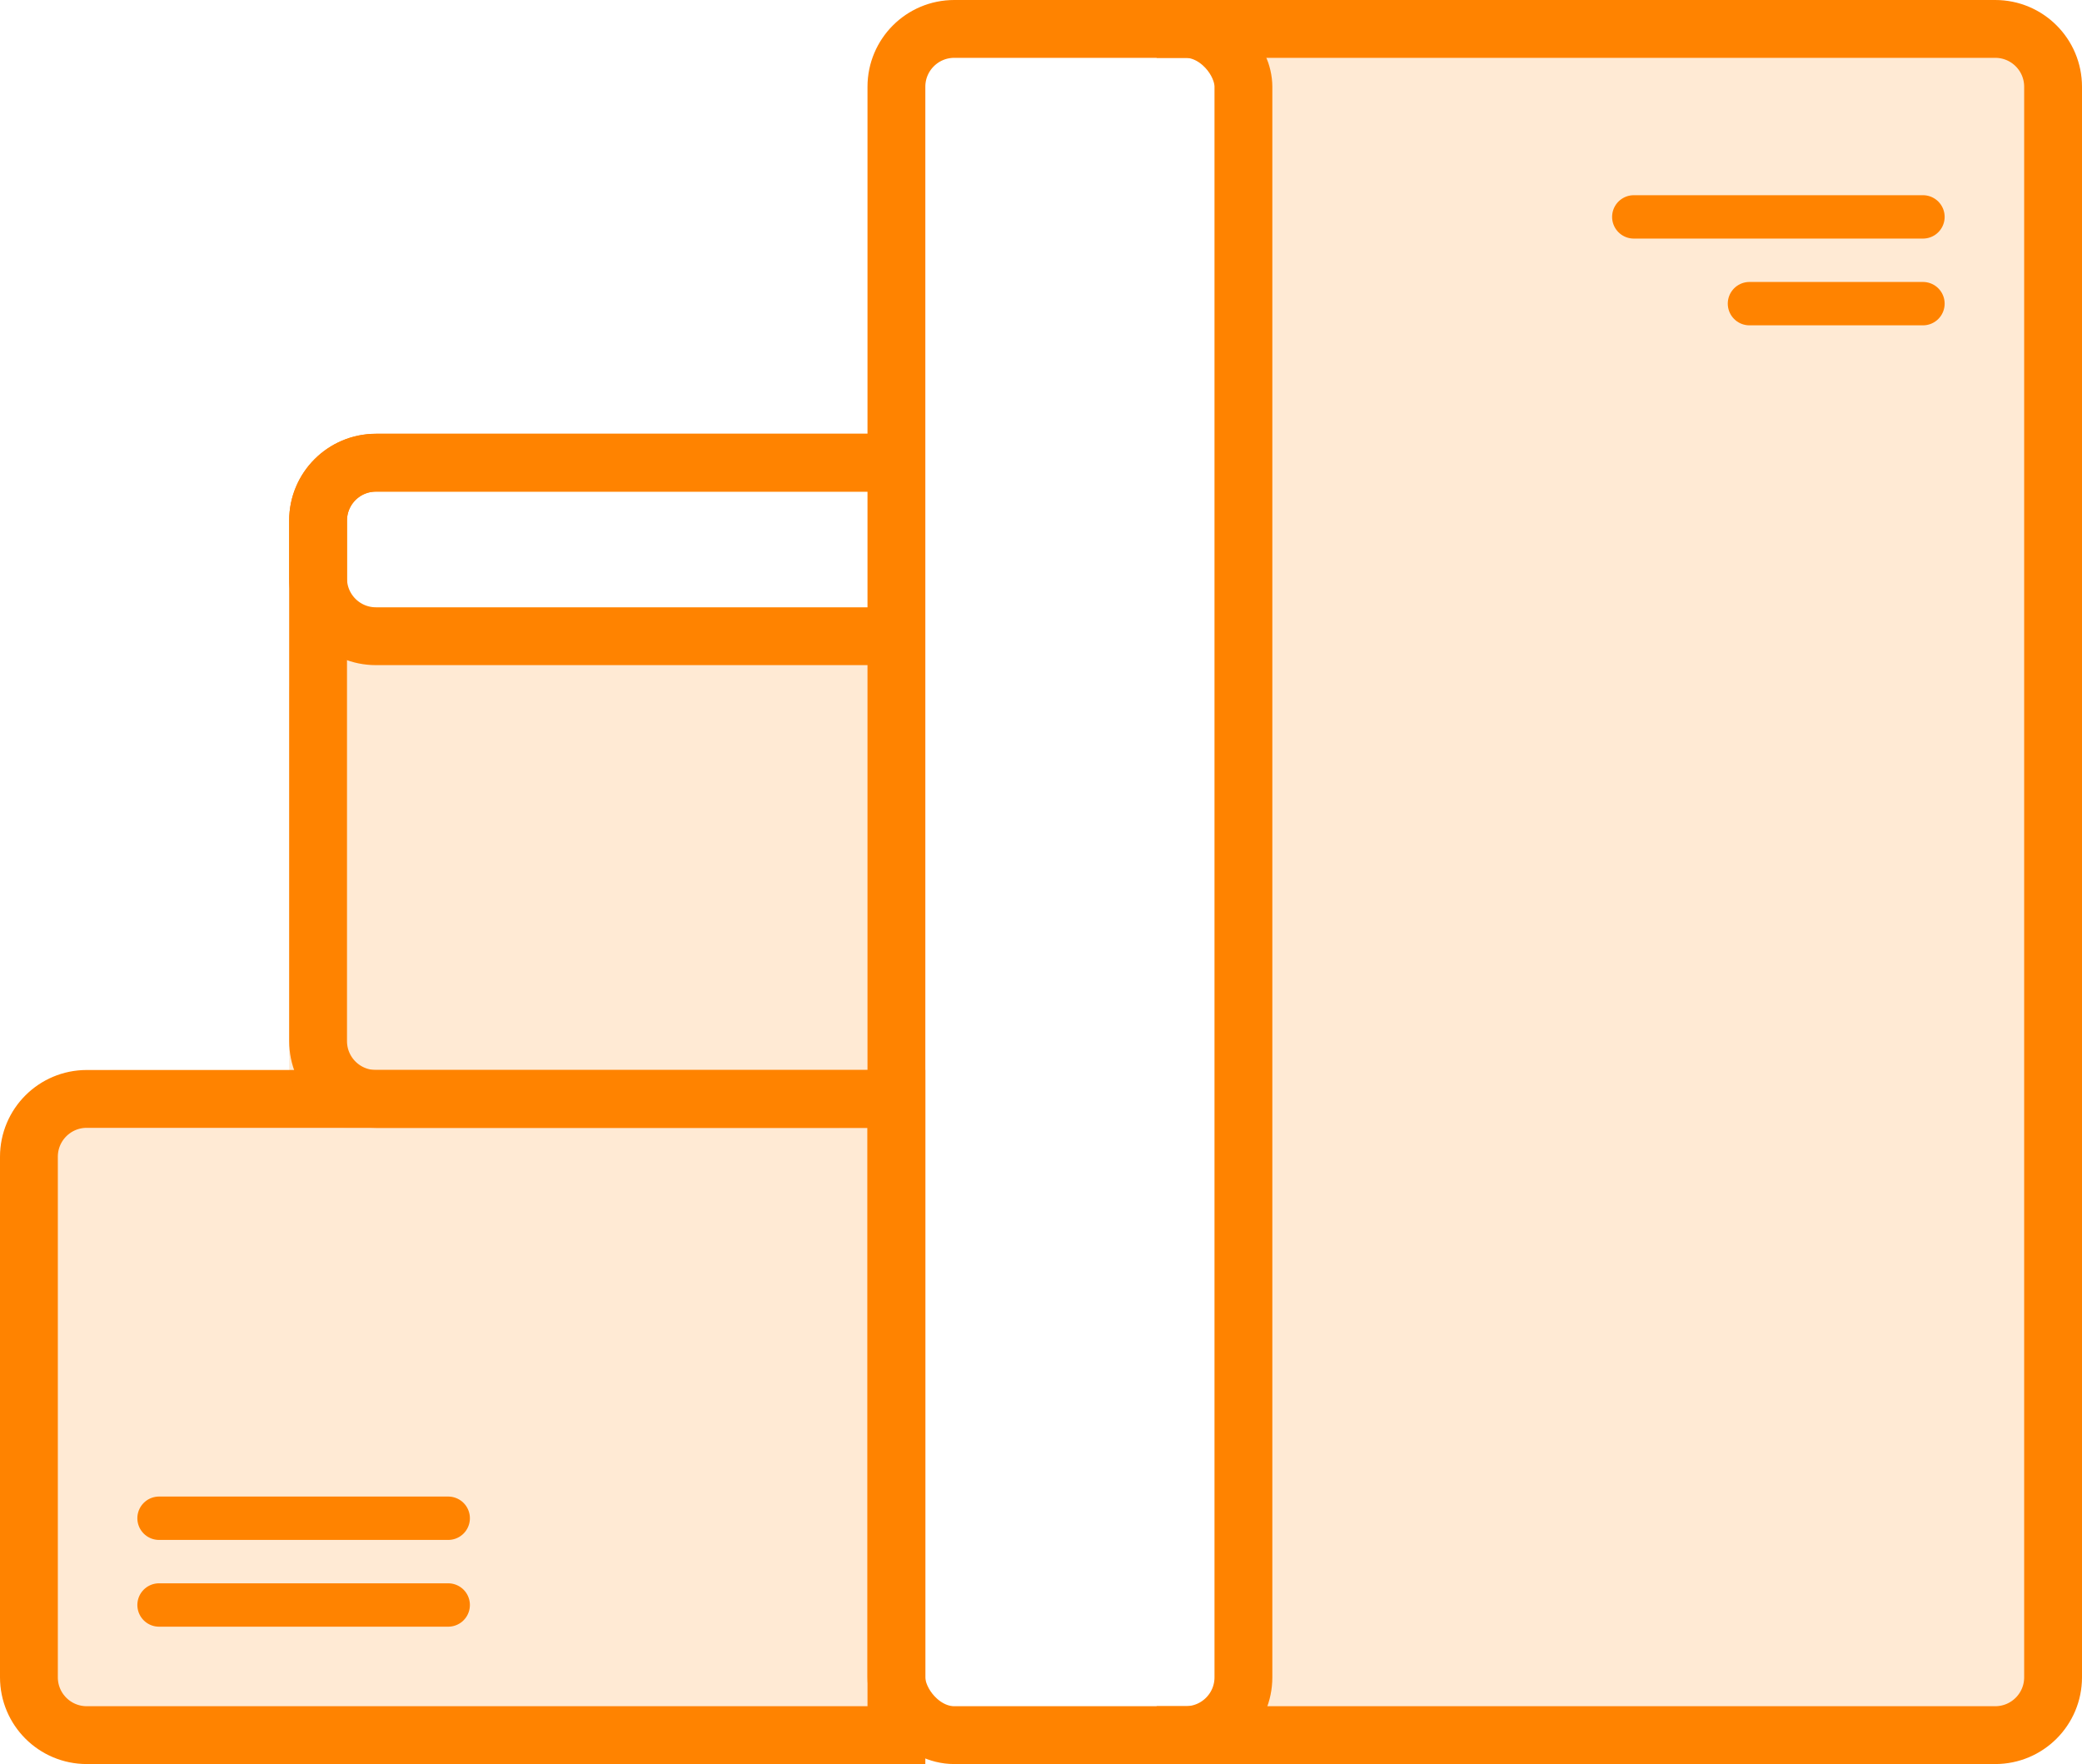
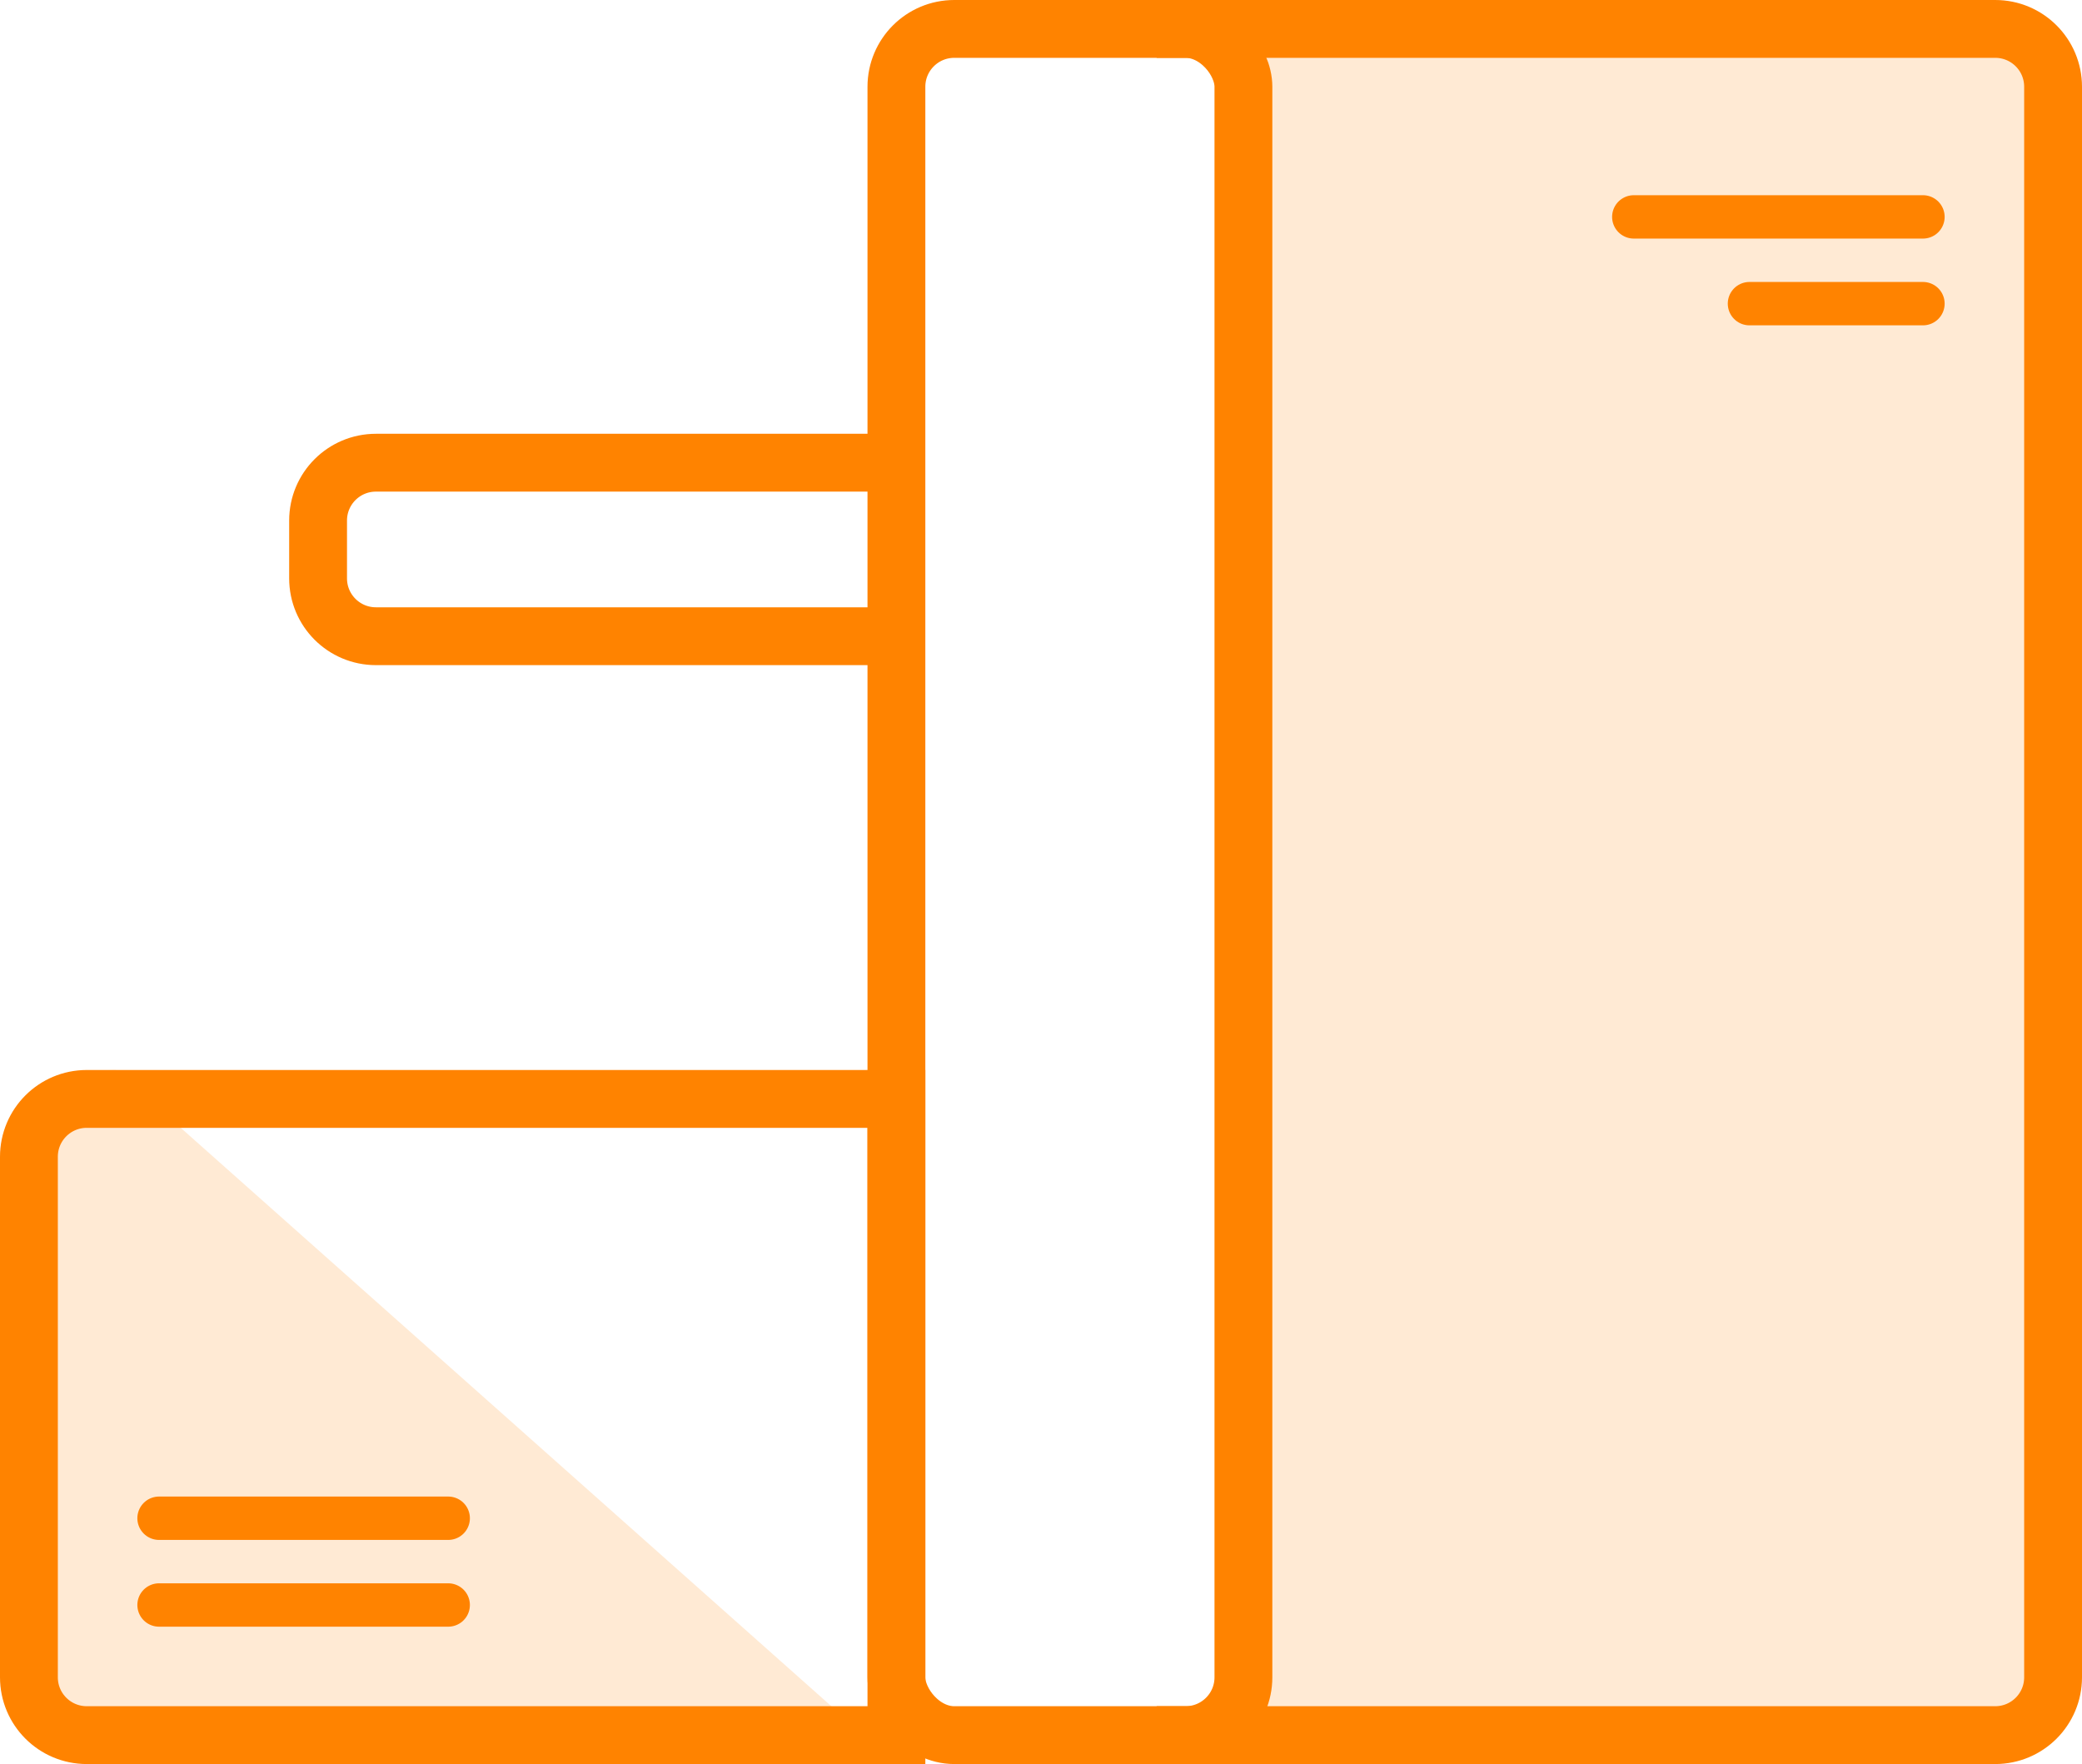
<svg xmlns="http://www.w3.org/2000/svg" width="72px" height="61px" viewBox="0 0 72 61">
  <title>features-2</title>
  <desc>Created with Sketch.</desc>
  <defs />
  <g id="Page-1" stroke="none" stroke-width="1" fill="none" fill-rule="evenodd">
    <g id="features-2">
      <g id="Rectangle-5" transform="translate(0, 37)">
        <g id="path-1-link" fill="#FF8300" fill-opacity="0.17">
-           <path d="M4,0 L31,0 L31,24 L4,24 C1.791,24 2.705415e-16,22.209 0,20 L0,4 C-2.705415e-16,1.791 1.791,4.05812251e-16 4,0 Z" id="path-1" />
+           <path d="M4,0 L31,24 L4,24 C1.791,24 2.705415e-16,22.209 0,20 L0,4 C-2.705415e-16,1.791 1.791,4.05812251e-16 4,0 Z" id="path-1" />
        </g>
        <path d="M3,1 L31,1 L31,23 L3,23 C1.895,23 1,22.105 1,21 L1,3 C1,1.895 1.895,1 3,1 Z" id="Rectangle-path" stroke="#FF8300" stroke-width="2" />
      </g>
      <g id="Rectangle-5-Copy" transform="translate(40, 0)">
        <g id="path-2-link" transform="translate(3, 0)" fill="#FF8300" fill-opacity="0.17">
          <path d="M0,0 L25,0 C27.209,-4.05812251e-16 29,1.791 29,4 L29,57 C29,59.209 27.209,61 25,61 L0,61 L0,0 Z" id="path-2" />
        </g>
        <path d="M0,1 L29,1 C30.105,1 31,1.895 31,3 L31,58 C31,59.105 30.105,60 29,60 L0,60" id="Rectangle-path" stroke="#FF8300" stroke-width="2" />
      </g>
      <g id="Rectangle-5-Copy" transform="translate(10, 16)">
        <g id="path-3-link" transform="translate(0, 6)" fill="#FF8300" fill-opacity="0.17">
-           <rect id="path-3" x="0" y="0" width="21" height="17" rx="2" />
-         </g>
-         <path d="M21,22 L3,22 C1.895,22 1,21.105 1,20 L1,2 C1,0.895 1.895,2.02906125e-16 3,0 L21,0" id="Rectangle-path" stroke="#FF8300" stroke-width="2" />
+           </g>
      </g>
      <g id="Rectangle-5-Copy" transform="translate(10, 15)">
        <g id="path-4-link">
          <rect id="path-4" x="0" y="0" width="27" height="8" rx="2" />
        </g>
        <path d="M21,7 L3,7 C1.895,7 1,6.105 1,5 L1,3 C1,1.895 1.895,1 3,1 L21,1" id="Rectangle-path" stroke="#FF8300" stroke-width="2" />
      </g>
      <path d="M5.5,55.5 L15.5,55.5" id="Line-4" stroke="#FF8300" stroke-width="1.5" stroke-linecap="round" />
      <path d="M5.5,52.5 L15.5,52.5" id="Line-4" stroke="#FF8300" stroke-width="1.5" stroke-linecap="round" />
      <path d="M56.5,7.5 L66.5,7.5" id="Line-4" stroke="#FF8300" stroke-width="1.5" stroke-linecap="round" />
      <path d="M60.5,10.5 L66.5,10.5" id="Line-4" stroke="#FF8300" stroke-width="1.5" stroke-linecap="round" />
      <g id="Rectangle-6" transform="translate(30, 0)">
        <g id="path-5-link">
          <rect id="path-5" x="0" y="0" width="14" height="61" rx="2" />
        </g>
        <rect id="Rectangle-path" stroke="#FF8300" stroke-width="2" x="1" y="1" width="12" height="59" rx="2" />
      </g>
    </g>
  </g>
</svg>